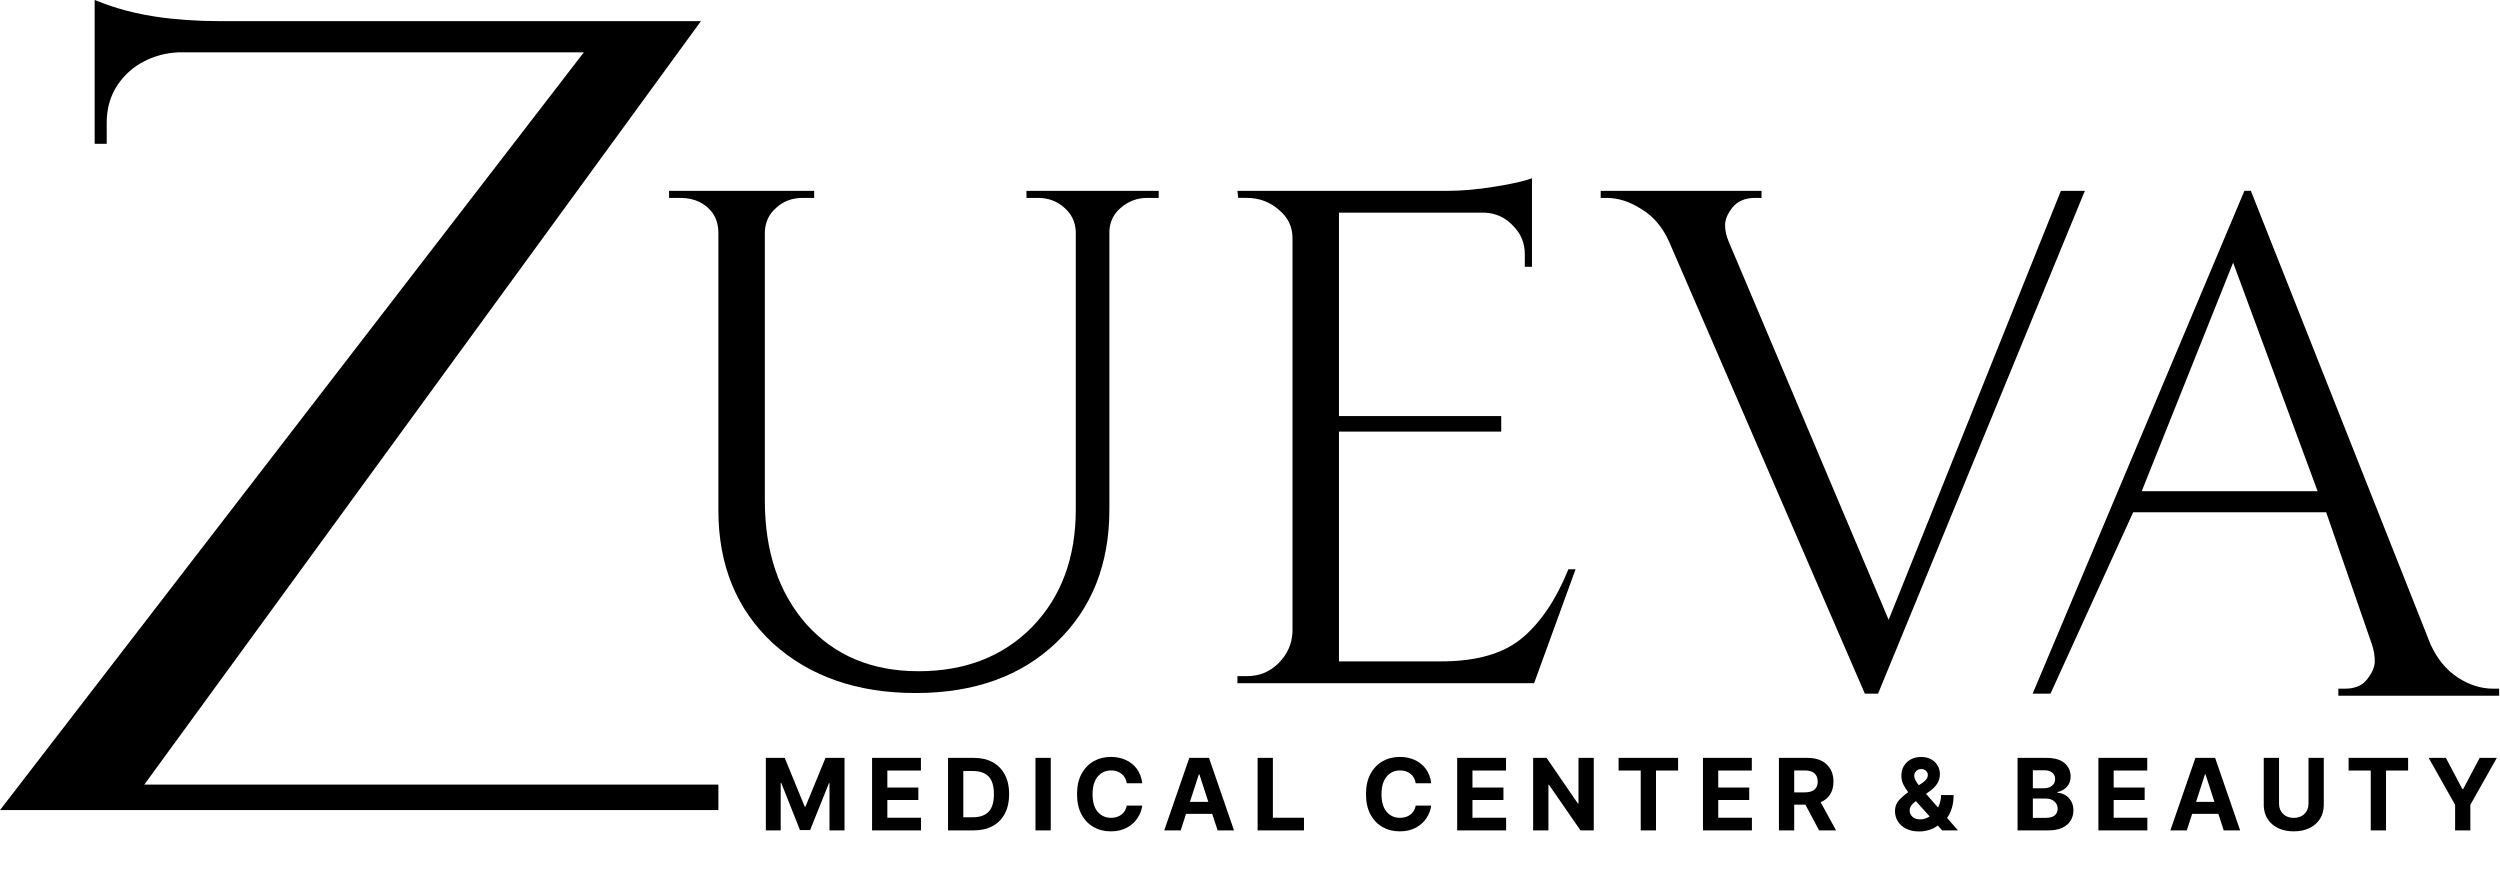
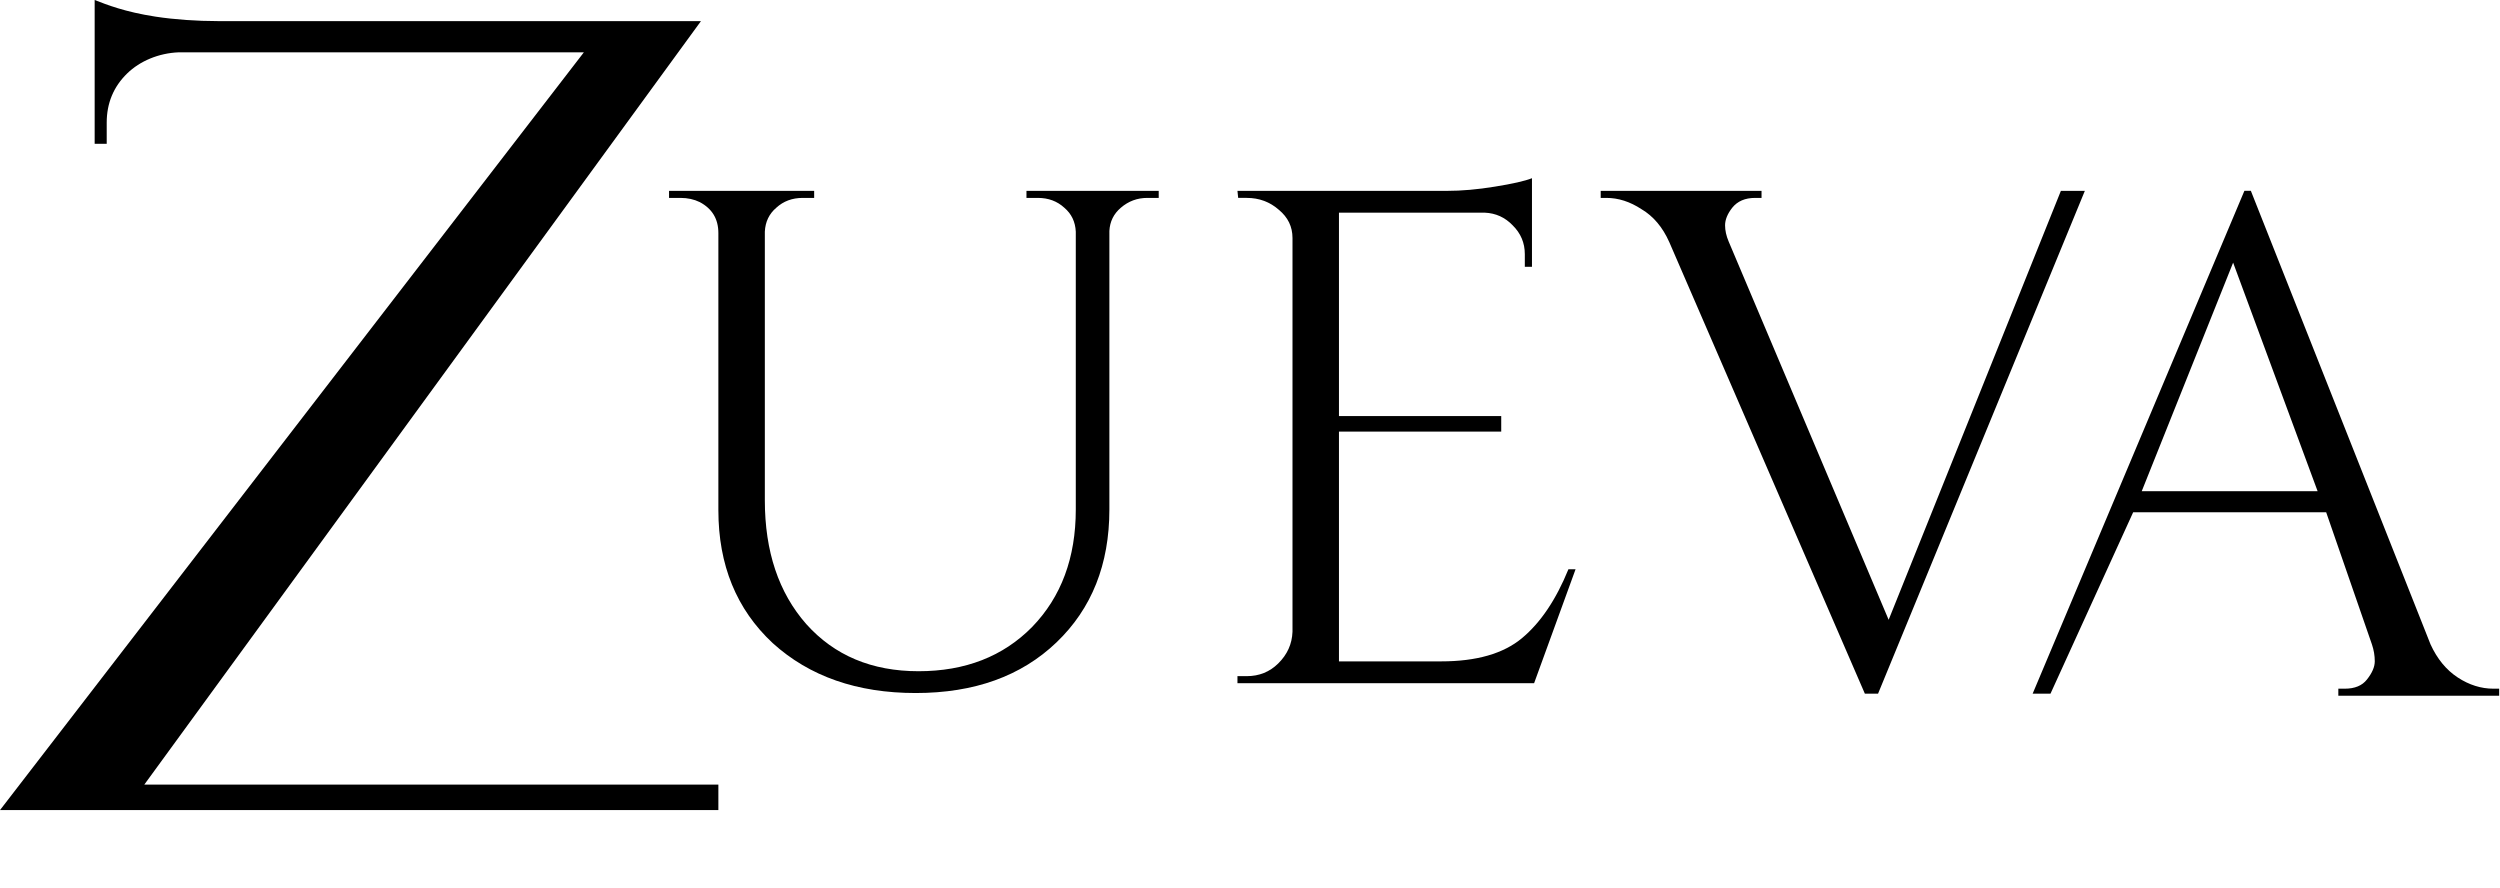
<svg xmlns="http://www.w3.org/2000/svg" width="1129" height="401" viewBox="0 0 1129 401" fill="none">
-   <path d="M345.856 342.261H354.382L363.391 364.255H363.764L372.795 342.261H381.386V375H374.597V353.687H374.355L365.852 374.846H361.259L352.844 353.643H352.558V375H345.856V342.261ZM393.827 375V342.261H415.888V347.974H400.727V355.664H414.723V361.267H400.727V369.287H415.932V375H393.827ZM439.732 375H428.131V342.261H439.82C443.116 342.261 445.951 342.92 448.324 344.238C450.697 345.542 452.521 347.417 453.795 349.863C455.084 352.295 455.729 355.21 455.729 358.608C455.729 362.021 455.084 364.951 453.795 367.397C452.521 369.844 450.689 371.726 448.302 373.044C445.914 374.348 443.058 375 439.732 375ZM435.03 369.067H439.425C442.516 369.067 444.859 368.24 446.456 366.584C448.053 364.929 448.851 362.271 448.851 358.608C448.851 354.976 448.053 352.332 446.456 350.676C444.859 349.021 442.516 348.193 439.425 348.193H435.03V369.067ZM474.52 342.261V375H467.62V342.261H474.52ZM501.638 375.439C498.723 375.439 496.116 374.78 493.816 373.462C491.516 372.144 489.7 370.232 488.367 367.727C487.048 365.222 486.389 362.197 486.389 358.652C486.389 355.078 487.056 352.039 488.389 349.534C489.736 347.029 491.56 345.117 493.86 343.799C496.174 342.48 498.767 341.821 501.638 341.821C504.172 341.821 506.45 342.29 508.472 343.228C510.508 344.165 512.17 345.52 513.459 347.292C514.749 349.065 515.54 351.211 515.833 353.73H508.845C508.582 351.929 507.812 350.515 506.538 349.49C505.264 348.45 503.682 347.93 501.792 347.93C499.272 347.93 497.244 348.867 495.706 350.742C494.167 352.603 493.398 355.239 493.398 358.652C493.398 362.139 494.167 364.79 495.706 366.606C497.258 368.423 499.28 369.331 501.77 369.331C503.601 369.331 505.154 368.848 506.428 367.881C507.717 366.914 508.523 365.559 508.845 363.816H515.833C515.583 365.823 514.866 367.712 513.679 369.485C512.507 371.257 510.903 372.693 508.867 373.792C506.846 374.89 504.436 375.439 501.638 375.439ZM533.195 375H525.769L537.084 342.261H545.983L557.277 375H549.873L547.434 367.529H535.612L533.195 375ZM537.37 362.124H545.676L541.655 349.731H541.391L537.37 362.124ZM567.938 375V342.261H574.838V369.287H588.878V375H567.938ZM632.129 375.439C629.214 375.439 626.607 374.78 624.307 373.462C622.007 372.144 620.191 370.232 618.858 367.727C617.54 365.222 616.88 362.197 616.88 358.652C616.88 355.078 617.547 352.039 618.88 349.534C620.228 347.029 622.051 345.117 624.351 343.799C626.666 342.48 629.258 341.821 632.129 341.821C634.664 341.821 636.941 342.29 638.963 343.228C640.999 344.165 642.662 345.52 643.951 347.292C645.24 349.065 646.031 351.211 646.324 353.73H639.336C639.073 351.929 638.304 350.515 637.029 349.49C635.755 348.45 634.173 347.93 632.283 347.93C629.764 347.93 627.735 348.867 626.197 350.742C624.659 352.603 623.89 355.239 623.89 358.652C623.89 362.139 624.659 364.79 626.197 366.606C627.75 368.423 629.771 369.331 632.261 369.331C634.092 369.331 635.645 368.848 636.919 367.881C638.208 366.914 639.014 365.559 639.336 363.816H646.324C646.075 365.823 645.357 367.712 644.17 369.485C642.999 371.257 641.395 372.693 639.358 373.792C637.337 374.89 634.927 375.439 632.129 375.439ZM658.062 375V342.261H680.122V347.974H664.961V355.664H678.958V361.267H664.961V369.287H680.166V375H658.062ZM719.743 342.261V375H713.745L699.528 354.412H699.265V375H692.365V342.261H698.43L712.558 362.849H712.844V342.261H719.743ZM730.954 347.974V342.261H757.826V347.974H747.851V375H740.951V347.974H730.954ZM769.059 375V342.261H791.119V347.974H775.958V355.664H789.955V361.267H775.958V369.287H791.163V375H769.059ZM803.362 375V342.261H816.238C819.959 342.261 822.845 343.235 824.896 345.183C826.961 347.131 827.994 349.724 827.994 352.961C827.994 355.203 827.496 357.122 826.5 358.718C825.503 360.3 824.075 361.487 822.215 362.278L829.158 375H821.512L815.315 363.398H810.262V375H803.362ZM810.262 357.839H814.942C818.897 357.839 820.875 356.213 820.875 352.961C820.875 351.335 820.384 350.09 819.402 349.226C818.421 348.362 816.927 347.93 814.92 347.93H810.262V357.839ZM866.74 375.483C864.47 375.483 862.514 375.081 860.874 374.275C859.233 373.455 857.973 372.349 857.094 370.957C856.215 369.565 855.776 368.013 855.776 366.299C855.776 364.395 856.333 362.812 857.446 361.553C858.559 360.278 859.995 359.011 861.752 357.751C860.903 356.667 860.17 355.51 859.555 354.28C858.955 353.049 858.654 351.709 858.654 350.259C858.654 348.662 859.021 347.234 859.753 345.974C860.5 344.7 861.54 343.696 862.873 342.964C864.206 342.217 865.766 341.843 867.553 341.843C869.311 341.843 870.827 342.195 872.102 342.898C873.376 343.601 874.35 344.539 875.024 345.71C875.712 346.882 876.057 348.171 876.057 349.578C876.057 351.101 875.676 352.493 874.914 353.752C874.167 354.998 873.098 356.118 871.706 357.114L869.794 358.499L875.2 364.673C875.625 363.867 875.961 362.996 876.21 362.058C876.459 361.106 876.584 360.103 876.584 359.048H882.253C882.253 361.26 881.982 363.23 881.44 364.958C880.913 366.672 880.195 368.137 879.287 369.353L884.208 375H877.067L875.112 372.803C873.911 373.74 872.57 374.421 871.091 374.846C869.611 375.271 868.161 375.483 866.74 375.483ZM864.477 350.347C864.477 351.021 864.667 351.709 865.048 352.412C865.429 353.101 865.92 353.833 866.521 354.609L868.234 353.489C869.816 352.434 870.607 351.255 870.607 349.951C870.607 349.307 870.344 348.706 869.816 348.149C869.304 347.593 868.571 347.314 867.619 347.314C866.682 347.314 865.92 347.615 865.334 348.215C864.763 348.816 864.477 349.526 864.477 350.347ZM862.39 365.925C862.39 367.097 862.814 368.079 863.664 368.87C864.514 369.646 865.649 370.034 867.07 370.034C868.564 370.034 870.021 369.595 871.442 368.716L865.224 361.794L865.026 361.948C864.133 362.593 863.466 363.259 863.027 363.948C862.602 364.636 862.39 365.295 862.39 365.925ZM911.134 375V342.261H924.229C927.833 342.261 930.543 343.052 932.359 344.634C934.176 346.201 935.084 348.208 935.084 350.654C935.084 352.573 934.52 354.133 933.392 355.334C932.279 356.521 930.873 357.305 929.173 357.686V358.015C930.418 358.074 931.583 358.425 932.667 359.07C933.766 359.714 934.652 360.623 935.326 361.794C936.014 362.952 936.358 364.336 936.358 365.947C936.358 367.676 935.934 369.229 935.084 370.605C934.234 371.968 932.975 373.044 931.305 373.835C929.635 374.612 927.569 375 925.108 375H911.134ZM923.175 355.972C924.581 355.972 925.753 355.598 926.69 354.851C927.628 354.104 928.097 353.086 928.097 351.797C928.097 350.625 927.679 349.68 926.844 348.962C926.009 348.23 924.83 347.864 923.307 347.864H918.033V355.972H923.175ZM923.68 369.353C925.614 369.353 927.02 368.979 927.899 368.232C928.792 367.485 929.239 366.497 929.239 365.266C929.239 363.918 928.756 362.812 927.789 361.948C926.822 361.069 925.511 360.63 923.856 360.63H918.033V369.353H923.68ZM947.635 375V342.261H969.695V347.974H954.534V355.664H968.531V361.267H954.534V369.287H969.739V375H947.635ZM987.563 375H980.137L991.453 342.261H1000.35L1011.65 375H1004.24L1001.8 367.529H989.98L987.563 375ZM991.738 362.124H1000.04L996.023 349.731H995.759L991.738 362.124ZM1042.52 342.261H1049.42V363.486C1049.42 365.874 1048.86 367.969 1047.73 369.771C1046.6 371.558 1045.02 372.949 1042.98 373.945C1040.95 374.941 1038.57 375.439 1035.86 375.439C1033.14 375.439 1030.76 374.941 1028.72 373.945C1026.7 372.949 1025.13 371.558 1024 369.771C1022.87 367.969 1022.31 365.874 1022.31 363.486V342.261H1029.21V362.915C1029.21 364.79 1029.81 366.335 1031.03 367.551C1032.25 368.752 1033.86 369.353 1035.86 369.353C1037.87 369.353 1039.48 368.752 1040.7 367.551C1041.91 366.335 1042.52 364.79 1042.52 362.915V342.261ZM1060.63 347.974V342.261H1087.5V347.974H1077.53V375H1070.63V347.974H1060.63ZM1096.78 342.261H1104.56L1112.01 356.367H1112.34L1119.81 342.261H1127.56L1115.61 363.442V375H1108.73V363.442L1096.78 342.261Z" fill="black" />
  <path d="M563.032 305.348C568.628 305.348 573.362 303.443 577.236 299.631C581.325 295.608 583.477 290.842 583.691 285.338V107.475C583.691 102.393 581.648 98.158 577.559 94.771C573.471 91.171 568.628 89.371 563.032 89.371H559.158L558.835 86.195H653.422C660.092 86.195 667.301 85.56 675.049 84.29C683.012 83.019 688.608 81.748 691.837 80.478V120.497H688.608V114.78C688.608 109.699 686.779 105.357 683.12 101.758C679.676 98.158 675.479 96.253 670.53 96.041H604.674V187.891H677.954V194.902H604.674V298.677H650.837C666.765 298.677 678.923 295.185 687.318 288.197C695.711 281.21 702.705 270.834 708.301 257.071H711.527L692.805 308.522H558.835V305.348H563.032Z" fill="black" />
  <path d="M930.695 86.195H941.515L848.131 313.256H842.168L753.866 109.381C750.854 102.605 746.659 97.629 741.276 94.454C736.112 91.066 730.84 89.372 725.459 89.372H722.875V86.195H795.508V89.372H792.607C788.086 89.372 784.642 90.854 782.27 93.818C780.121 96.57 779.044 99.217 779.044 101.758C779.044 104.087 779.587 106.522 780.657 109.063L852.913 279.906L930.695 86.195Z" fill="black" />
  <path d="M1126.04 311.012H1128.62V314.188H1055.99V311.012H1058.89C1063.41 311.012 1066.75 309.636 1068.9 306.882C1071.26 303.918 1072.45 301.165 1072.45 298.624C1072.45 296.083 1072.02 293.542 1071.16 291.001L1050.5 231.344H963.335L926.004 313.256H917.945L1013.58 86.154H1016.48L1097.63 291.001C1100.64 297.566 1104.73 302.542 1109.89 305.93C1115.06 309.317 1120.44 311.012 1126.04 311.012ZM967.209 221.816H1046.63L1008.48 118.604L967.209 221.816Z" fill="black" />
  <path d="M523.273 89.372H518.107C513.588 89.372 509.606 90.854 506.164 93.818C502.935 96.571 501.213 100.065 500.998 104.3V230.074C500.998 254.847 493.035 274.858 477.11 290.103C461.184 305.348 439.987 312.971 413.514 312.971C387.044 312.971 365.523 305.455 348.95 290.419C332.595 275.174 324.417 255.165 324.417 230.391V105.253C324.417 98.9 321.618 94.242 316.025 91.277C313.44 90.007 310.535 89.372 307.306 89.372H302.142V86.195H367.675V89.372H362.509C357.775 89.372 353.793 90.854 350.566 93.818C347.337 96.571 345.615 100.171 345.4 104.617V225.945C345.4 249.023 351.641 267.657 364.122 281.845C376.821 296.03 393.715 303.124 414.806 303.124C435.895 303.124 453.007 296.455 466.133 283.115C479.262 269.563 485.826 251.883 485.826 230.074V104.617C485.611 100.171 483.889 96.571 480.66 93.818C477.433 90.854 473.451 89.372 468.717 89.372H463.551V86.195H523.273V89.372Z" fill="black" />
  <path d="M48.191 64.926V55.395C48.191 46.571 51.274 39.158 57.441 33.157C63.164 27.589 71.64 23.98 80.709 23.627H263.676L0 365.84H324.417V354.326H65.166L316.555 9.531H98.351C89.078 9.531 78.893 8.845 70.186 7.508C56.401 5.39 48.191 2.118 42.749 0V64.926H48.191Z" fill="black" />
</svg>